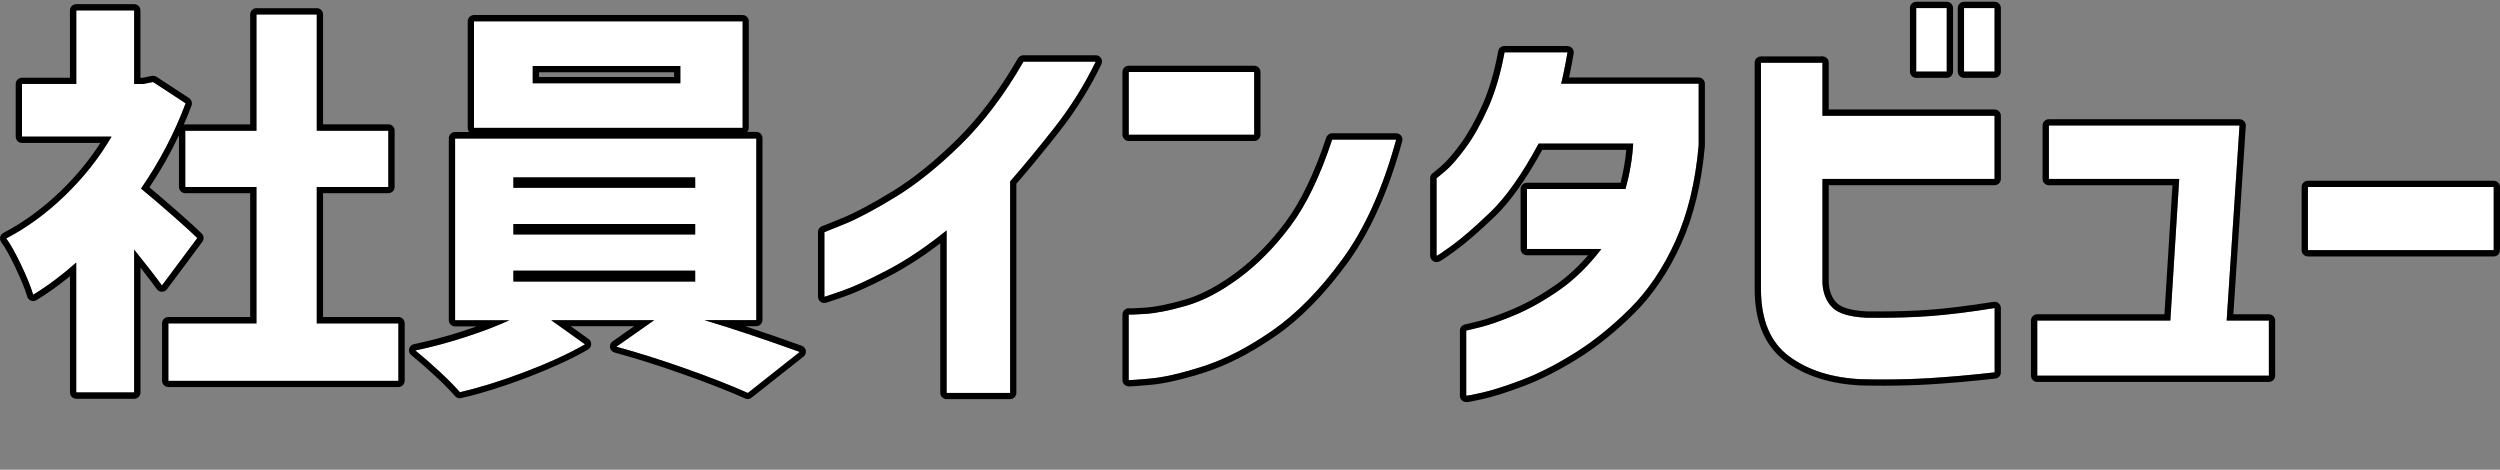
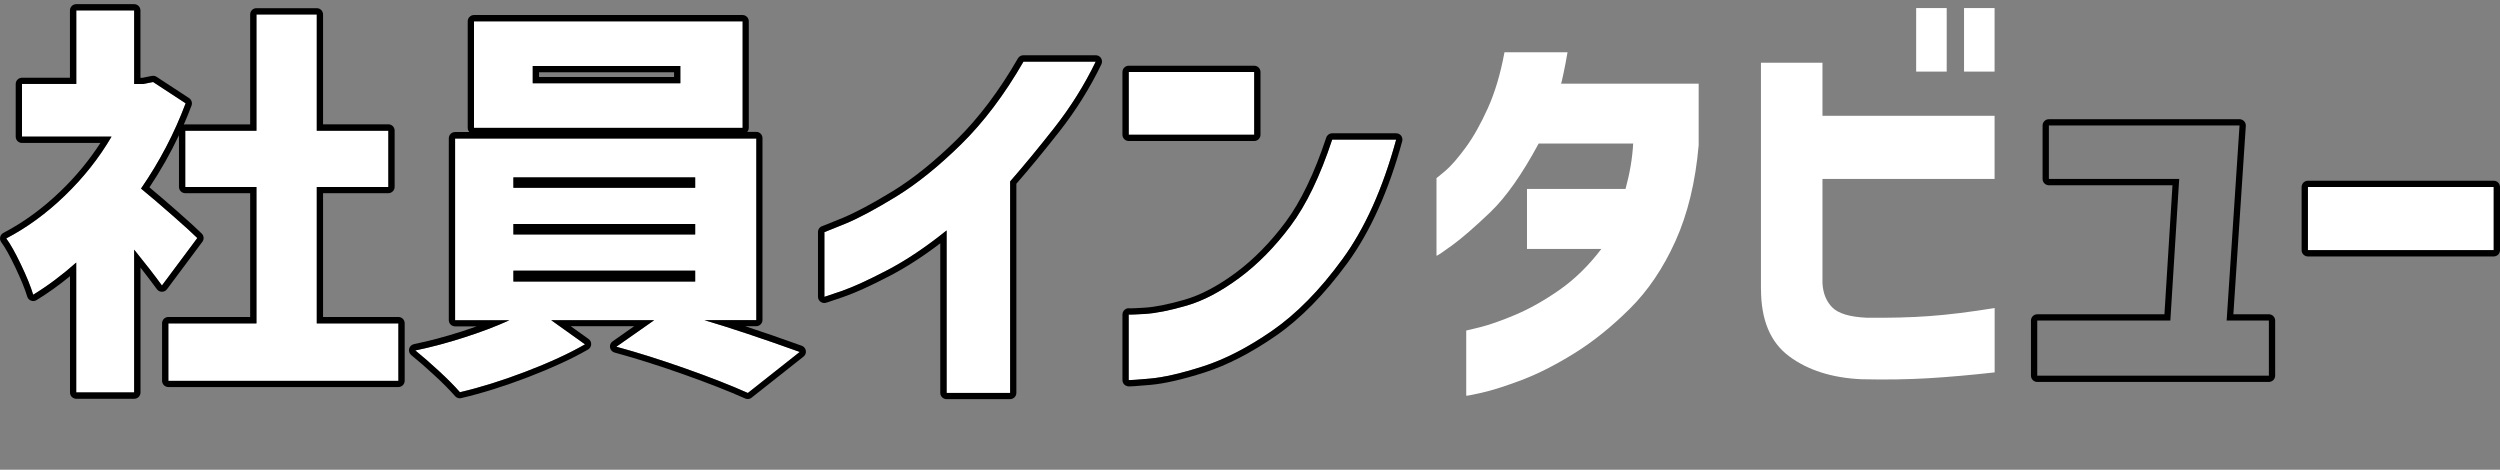
<svg xmlns="http://www.w3.org/2000/svg" id="_レイヤー_2" data-name="レイヤー 2" viewBox="0 0 397.84 74.75">
  <rect x="0" y="0" width="397.84" height="74.75" fill="#808080" stroke="none" />
  <defs>
    <style>
      .cls-1 {
        fill: none;
      }

      .cls-2 {
        fill: #fff;
      }
    </style>
  </defs>
  <g id="_レイヤー_1-2" data-name="レイヤー 1">
    <g>
      <g>
        <g>
          <path class="cls-2" d="M25.77,45.44c-1.11-1.54-2.58-3.43-4.42-5.7v22.72h-9.22v-20.67c-2.26,2.01-4.54,3.71-6.85,5.12-.38-1.28-1.03-2.88-1.95-4.8-.92-1.92-1.7-3.31-2.34-4.16,3.28-1.71,6.4-3.98,9.34-6.82s5.42-5.96,7.42-9.38H3.5v-8.38h8.64V1.66h9.22v11.71h1.41l1.6-.32,5.18,3.39c-1.79,4.78-4.16,9.3-7.1,13.57,1.45,1.19,3.14,2.63,5.06,4.32,1.92,1.69,3.22,2.87,3.9,3.55l-5.63,7.55ZM50.41,51.46h12.99v9.15H26.79v-9.15h14.02v-21.7h-11.33v-8.96h11.33V2.3h9.6v18.5h11.39v8.96h-11.39v21.7Z" />
          <path d="M21.35,1.66v11.71h1.41l1.6-.32,5.18,3.39c-1.79,4.78-4.16,9.3-7.1,13.57,1.45,1.19,3.14,2.63,5.06,4.32,1.92,1.69,3.22,2.87,3.9,3.55l-5.63,7.55c-1.11-1.54-2.58-3.43-4.42-5.7v22.72h-9.22v-20.67c-2.26,2.01-4.54,3.71-6.85,5.12-.38-1.28-1.03-2.88-1.95-4.8-.92-1.92-1.7-3.31-2.34-4.16,3.28-1.71,6.4-3.98,9.34-6.82s5.42-5.96,7.42-9.38H3.5v-8.38h8.64V1.66h9.22M50.41,2.3v18.5h11.39v8.96h-11.39v21.7h12.99v9.15H26.79v-9.15h14.02v-21.7h-11.33v-8.96h11.33V2.3h9.6M21.35.66h-9.22c-.55,0-1,.45-1,1v10.71H3.5c-.55,0-1,.45-1,1v8.38c0,.55.45,1,1,1h12.48c-1.78,2.75-3.9,5.32-6.33,7.66-2.86,2.76-5.92,4.99-9.11,6.65-.26.14-.45.38-.51.66-.07.29,0,.59.17.82.6.8,1.35,2.14,2.23,3.99.89,1.87,1.53,3.43,1.9,4.66.09.3.31.54.6.65.12.04.24.07.36.07.18,0,.36-.05.52-.15,1.78-1.09,3.57-2.36,5.33-3.81v18.51c0,.55.45,1,1,1h9.22c.55,0,1-.45,1-1v-19.87c1.02,1.3,1.89,2.45,2.61,3.43.19.26.48.41.8.41,0,0,0,0,0,0,.32,0,.61-.15.8-.4l5.63-7.55c.3-.4.26-.95-.09-1.31-.7-.7-2-1.88-3.95-3.6-1.62-1.42-3.09-2.68-4.38-3.76,1.78-2.66,3.35-5.43,4.7-8.3v8.23c0,.55.45,1,1,1h10.33v19.7h-13.02c-.55,0-1,.45-1,1v9.15c0,.55.45,1,1,1h36.61c.55,0,1-.45,1-1v-9.15c0-.55-.45-1-1-1h-11.99v-19.7h10.39c.55,0,1-.45,1-1v-8.96c0-.55-.45-1-1-1h-10.39V2.3c0-.55-.45-1-1-1h-9.6c-.55,0-1,.45-1,1v17.5h-10.33c-.08,0-.15,0-.23.03.44-1,.84-2.01,1.23-3.03.16-.44,0-.93-.39-1.19l-5.18-3.39c-.16-.11-.35-.16-.55-.16-.07,0-.13,0-.2.02l-1.5.3h-.31V1.66c0-.55-.45-1-1-1h0Z" />
        </g>
        <g>
          <path class="cls-2" d="M112.1,50.94c4.05,1.2,9.11,2.88,15.17,5.06l-8.26,6.53c-2.56-1.15-5.82-2.43-9.79-3.84-3.97-1.41-7.68-2.58-11.14-3.52l6.02-4.22h-16.38l5.38,3.84c-2.52,1.45-5.64,2.89-9.38,4.32-3.73,1.43-7.24,2.53-10.53,3.3-.85-.98-1.97-2.11-3.36-3.39-1.39-1.28-2.64-2.37-3.74-3.26,2.47-.51,5.04-1.19,7.71-2.05,2.67-.85,5.09-1.77,7.26-2.75h-8.64v-28.93h47.94v28.93h-8.26ZM118.18,3.39v16.96h-42.75V3.39h42.75ZM81.7,28.22v1.66h28.93v-1.66h-28.93ZM81.7,35.65v1.66h28.93v-1.66h-28.93ZM81.7,43.07v1.73h28.93v-1.73h-28.93ZM108.26,13.25v-2.75h-23.49v2.75h23.49Z" />
          <path d="M118.18,3.39v16.96h-42.75V3.39h42.75M84.78,13.25h23.49v-2.75h-23.49v2.75M120.36,22.02v28.93h-8.26c4.05,1.2,9.11,2.88,15.17,5.06l-8.26,6.53c-2.56-1.15-5.82-2.43-9.79-3.84-3.97-1.41-7.68-2.58-11.14-3.52l6.02-4.22h-16.38l5.38,3.84c-2.52,1.45-5.64,2.89-9.38,4.32-3.73,1.43-7.24,2.53-10.53,3.3-.85-.98-1.97-2.11-3.36-3.39-1.39-1.28-2.64-2.37-3.74-3.26,2.47-.51,5.04-1.19,7.71-2.05,2.67-.85,5.09-1.77,7.26-2.75h-8.64v-28.93h47.94M81.7,29.89h28.93v-1.66h-28.93v1.66M81.7,37.31h28.93v-1.66h-28.93v1.66M81.7,44.8h28.93v-1.73h-28.93v1.73M118.18,2.39h-42.75c-.55,0-1,.45-1,1v16.96c0,.25.1.49.25.66h-2.26c-.55,0-1,.45-1,1v28.93c0,.55.45,1,1,1h3.44c-.77.27-1.56.54-2.37.8-2.61.84-5.17,1.52-7.61,2.02-.38.08-.68.37-.77.74-.09.38.04.77.34,1.01,1.09.88,2.33,1.96,3.69,3.22,1.36,1.25,2.46,2.37,3.28,3.31.19.22.47.34.75.34.08,0,.15,0,.23-.03,3.31-.77,6.9-1.9,10.66-3.34,3.77-1.45,6.97-2.92,9.52-4.39.29-.17.48-.48.5-.82.02-.34-.14-.66-.42-.86l-2.84-2.03h10.1l-3.43,2.41c-.32.22-.48.61-.41.99.07.38.35.69.72.79,3.42.93,7.15,2.11,11.06,3.5,3.93,1.4,7.2,2.68,9.72,3.81.13.06.27.09.41.09.22,0,.44-.07.62-.22l8.26-6.53c.29-.23.43-.59.37-.95s-.31-.66-.65-.78c-3.28-1.18-6.28-2.22-9-3.11h1.75c.55,0,1-.45,1-1v-28.93c0-.55-.45-1-1-1h-1.43c.16-.18.25-.41.25-.66V3.39c0-.55-.45-1-1-1h0ZM85.78,11.5h21.49v.75h-21.49v-.75h0Z" />
        </g>
        <g>
          <path class="cls-2" d="M162.86,9.79h11.52c-1.79,3.71-3.98,7.21-6.56,10.5-2.58,3.29-4.94,6.14-7.07,8.58v33.66h-10.11v-25.86c-3.29,2.65-6.44,4.76-9.47,6.34-3.03,1.58-5.44,2.68-7.23,3.3s-2.71.93-2.75.93v-10.3s1.13-.44,3.26-1.31c2.13-.87,4.85-2.33,8.16-4.35,3.31-2.03,6.75-4.8,10.34-8.32,3.58-3.52,6.89-7.9,9.92-13.15Z" />
          <path d="M174.38,9.79c-1.79,3.71-3.98,7.21-6.56,10.5-2.58,3.29-4.94,6.14-7.07,8.58v33.66h-10.11v-25.86c-3.29,2.65-6.44,4.76-9.47,6.34-3.03,1.58-5.44,2.68-7.23,3.3s-2.71.93-2.75.93v-10.3s1.13-.44,3.26-1.31c2.13-.87,4.85-2.33,8.16-4.35,3.31-2.03,6.75-4.8,10.34-8.32,3.58-3.52,6.89-7.9,9.92-13.15h11.52M174.38,8.79h-11.52c-.36,0-.69.19-.87.5-2.97,5.15-6.25,9.5-9.75,12.94-3.51,3.45-6.93,6.2-10.16,8.18-3.25,1.99-5.95,3.43-8.02,4.28-2.38.98-3,1.22-3.15,1.27-.42.12-.74.5-.74.96v10.3c0,.55.45,1,1,1,.22,0,.23,0,3.08-.98,1.85-.64,4.26-1.73,7.37-3.35,2.57-1.34,5.26-3.07,8.01-5.17v23.8c0,.55.45,1,1,1h10.11c.55,0,1-.45,1-1V29.24c2.07-2.37,4.38-5.17,6.86-8.33,2.61-3.33,4.86-6.92,6.67-10.68.15-.31.13-.67-.05-.97-.18-.29-.5-.47-.85-.47h0Z" />
        </g>
        <g>
          <path class="cls-2" d="M179.62,21.44v-9.98h19.97v9.98h-19.97ZM212.01,22.21h10.18c-2.13,7.81-4.99,14.17-8.58,19.07-3.58,4.91-7.31,8.69-11.17,11.36-3.86,2.67-7.52,4.55-10.98,5.66-3.46,1.11-6.28,1.76-8.48,1.95-2.2.19-3.32.27-3.36.22v-10.43s.92.01,2.62-.1c1.71-.11,3.89-.54,6.56-1.31,2.67-.77,5.47-2.24,8.42-4.42,2.94-2.18,5.66-4.94,8.16-8.29,2.5-3.35,4.7-7.92,6.62-13.73Z" />
          <path d="M199.59,11.46v9.98h-19.97v-9.98h19.97M222.18,22.21c-2.13,7.81-4.99,14.17-8.58,19.07-3.58,4.91-7.31,8.69-11.17,11.36-3.86,2.67-7.52,4.55-10.98,5.66-3.46,1.11-6.28,1.76-8.48,1.95-1.8.16-2.88.24-3.23.24-.08,0-.12,0-.13-.01v-10.43s.09.02.25.02c.37,0,1.17-.04,2.38-.11,1.71-.11,3.89-.54,6.56-1.31,2.67-.77,5.47-2.24,8.42-4.42,2.94-2.18,5.66-4.94,8.16-8.29,2.5-3.35,4.7-7.92,6.62-13.73h10.18M199.59,10.46h-19.97c-.55,0-1,.45-1,1v9.98c0,.55.45,1,1,1h19.97c.55,0,1-.45,1-1v-9.98c0-.55-.45-1-1-1h0ZM222.18,21.21h-10.18c-.43,0-.81.28-.95.69-1.88,5.67-4.06,10.2-6.48,13.45-2.42,3.25-5.1,5.97-7.95,8.08-2.83,2.09-5.56,3.53-8.1,4.26-2.59.75-4.72,1.17-6.34,1.27-1.19.07-1.97.11-2.32.11-.02,0-.04,0-.05,0-.06-.01-.13-.02-.19-.02-.12,0-.25.02-.37.07-.38.15-.63.52-.63.93v10.43c0,.27.11.52.29.71.3.3.68.3.83.3.14,0,.58,0,3.32-.24,2.26-.2,5.18-.87,8.7-2,3.54-1.14,7.32-3.09,11.24-5.79,3.94-2.72,7.77-6.62,11.41-11.59,3.64-4.98,6.58-11.51,8.73-19.4.08-.3.02-.62-.17-.87s-.48-.39-.79-.39h0Z" />
        </g>
        <g>
          <path class="cls-2" d="M239.4,8.32h10.05c-.21,1.24-.43,2.36-.64,3.36-.21,1-.34,1.55-.38,1.63h21.89v9.79c-.51,5.85-1.74,10.92-3.68,15.23-1.94,4.31-4.36,7.9-7.26,10.78-2.9,2.88-5.85,5.25-8.83,7.1-2.99,1.86-5.78,3.27-8.38,4.26-2.6.98-4.71,1.65-6.34,2.02-1.62.36-2.45.52-2.5.48v-10.37s.79-.18,2.24-.54c1.45-.36,3.3-1.01,5.54-1.95,2.24-.94,4.58-2.25,7.01-3.94s4.67-3.87,6.72-6.56h-11.84v-9.54h15.68c.68-2.47,1.09-4.88,1.22-7.23h-15.04c-2.65,4.91-5.21,8.54-7.68,10.91-2.48,2.37-4.5,4.13-6.08,5.28-1.58,1.15-2.41,1.71-2.5,1.66v-12.35s.52-.39,1.44-1.18c.92-.79,1.98-2.02,3.2-3.68,1.22-1.66,2.39-3.74,3.52-6.24,1.13-2.5,2.02-5.47,2.66-8.93Z" />
-           <path d="M249.45,8.32c-.21,1.24-.43,2.36-.64,3.36-.21,1-.34,1.55-.38,1.63h21.89v9.79c-.51,5.85-1.74,10.92-3.68,15.23-1.94,4.31-4.36,7.9-7.26,10.78-2.9,2.88-5.85,5.25-8.83,7.1-2.99,1.86-5.78,3.27-8.38,4.26-2.6.98-4.71,1.65-6.34,2.02-1.45.32-2.27.49-2.46.49-.02,0-.03,0-.04,0v-10.37s.79-.18,2.24-.54c1.45-.36,3.3-1.01,5.54-1.95,2.24-.94,4.58-2.25,7.01-3.94s4.67-3.87,6.72-6.56h-11.84v-9.54h15.68c.68-2.47,1.09-4.88,1.22-7.23h-15.04c-2.65,4.91-5.21,8.54-7.68,10.91-2.48,2.37-4.5,4.13-6.08,5.28-1.52,1.11-2.35,1.67-2.48,1.67,0,0,0,0-.01,0v-12.35s.52-.39,1.44-1.18c.92-.79,1.98-2.02,3.2-3.68,1.22-1.66,2.39-3.74,3.52-6.24,1.13-2.5,2.02-5.47,2.66-8.93h10.05M249.45,7.32h-10.05c-.48,0-.9.34-.98.82-.62,3.36-1.49,6.28-2.58,8.7-1.1,2.42-2.25,4.46-3.42,6.06-1.17,1.59-2.19,2.78-3.05,3.51-.89.77-1.18,1-1.27,1.07-.31.17-.51.5-.51.87v12.35c0,.38.21.72.55.89.14.07.31.11.46.11.37,0,.53,0,3.07-1.86,1.6-1.17,3.68-2.97,6.18-5.36,2.45-2.34,5-5.92,7.58-10.63h13.37c-.15,1.7-.46,3.46-.91,5.23h-14.91c-.55,0-1,.45-1,1v9.54c0,.55.45,1,1,1h9.74c-1.62,1.88-3.36,3.47-5.19,4.74-2.36,1.64-4.66,2.93-6.82,3.84-2.18.91-3.99,1.55-5.39,1.9-1.69.42-2.06.51-2.14.52-.48.07-.86.49-.86.99v10.37c0,.27.11.52.29.71s.48.3.75.3c.16,0,.39,0,2.68-.51,1.65-.37,3.83-1.06,6.47-2.06,2.65-1,5.53-2.46,8.56-4.34,3.04-1.89,6.07-4.32,9.01-7.24,2.97-2.95,5.49-6.68,7.47-11.08,1.98-4.39,3.24-9.62,3.76-15.55,0-.03,0-.06,0-.09v-9.79c0-.55-.45-1-1-1h-20.62c.03-.13.06-.27.09-.42.21-1,.43-2.14.65-3.4.05-.29-.03-.59-.22-.81-.19-.23-.47-.36-.77-.36h0Z" />
        </g>
        <g>
-           <path class="cls-2" d="M280.23,46.02V9.98h9.79v8.45h27.39v10.05h-27.39v16.58c.09,1.62.61,2.91,1.57,3.87s2.76,1.5,5.41,1.63c3.75.04,7.1-.04,10.05-.26,2.94-.21,6.4-.64,10.37-1.28v10.24c-3.84.43-7.36.74-10.56.93-3.2.19-6.74.25-10.62.16-4.69-.21-8.53-1.43-11.52-3.65-2.99-2.22-4.48-5.78-4.48-10.69ZM304.93,11.39V1.28h4.86v10.11h-4.86ZM312.55,11.39V1.28h4.86v10.11h-4.86Z" />
-           <path d="M317.41,1.28v10.11h-4.86V1.28h4.86M309.8,1.28v10.11h-4.86V1.28h4.86M290.02,9.98v8.45h27.39v10.05h-27.39v16.58c.09,1.62.61,2.91,1.57,3.87s2.76,1.5,5.41,1.63c.63,0,1.25.01,1.86.01,3.01,0,5.74-.09,8.19-.27,2.94-.21,6.4-.64,10.37-1.28v10.24c-3.84.43-7.36.74-10.56.93-2.21.13-4.59.2-7.14.2-1.13,0-2.29-.01-3.49-.04-4.69-.21-8.53-1.43-11.52-3.65-2.99-2.22-4.48-5.78-4.48-10.69V9.98h9.79M317.41.28h-4.86c-.55,0-1,.45-1,1v10.11c0,.55.45,1,1,1h4.86c.55,0,1-.45,1-1V1.28c0-.55-.45-1-1-1h0ZM309.8.28h-4.86c-.55,0-1,.45-1,1v10.11c0,.55.45,1,1,1h4.86c.55,0,1-.45,1-1V1.28c0-.55-.45-1-1-1h0ZM290.02,8.98h-9.79c-.55,0-1,.45-1,1v36.03c0,5.22,1.64,9.08,4.88,11.49,3.14,2.33,7.2,3.62,12.07,3.84,1.22.03,2.4.04,3.53.04,2.55,0,4.97-.07,7.2-.2,3.2-.19,6.77-.51,10.61-.93.51-.06.89-.48.89-.99v-10.24c0-.29-.13-.57-.35-.76-.18-.16-.41-.24-.65-.24-.05,0-.11,0-.16.01-3.93.63-7.39,1.06-10.28,1.27-2.41.18-5.14.26-8.12.26-.6,0-1.22,0-1.84-.01-2.92-.14-4.18-.81-4.71-1.34-.78-.78-1.2-1.83-1.28-3.19v-15.55h26.39c.55,0,1-.45,1-1v-10.05c0-.55-.45-1-1-1h-26.39v-7.45c0-.55-.45-1-1-1h0Z" />
+           <path class="cls-2" d="M280.23,46.02V9.98h9.79v8.45h27.39v10.05h-27.39v16.58c.09,1.62.61,2.91,1.57,3.87s2.76,1.5,5.41,1.63c3.75.04,7.1-.04,10.05-.26,2.94-.21,6.4-.64,10.37-1.28v10.24c-3.84.43-7.36.74-10.56.93-3.2.19-6.74.25-10.62.16-4.69-.21-8.53-1.43-11.52-3.65-2.99-2.22-4.48-5.78-4.48-10.69ZM304.93,11.39V1.28h4.86v10.11h-4.86ZM312.55,11.39V1.28h4.86v10.11h-4.86" />
        </g>
        <g>
-           <path class="cls-2" d="M324.2,59.78v-8.77h21.18l1.41-22.53h-20.74v-8.51h30.34l-2.05,31.04h6.72v8.77h-36.86Z" />
          <path d="M356.39,19.97l-2.05,31.04h6.72v8.77h-36.86v-8.77h21.18l1.41-22.53h-20.74v-8.51h30.34M356.39,18.97h-30.34c-.55,0-1,.45-1,1v8.51c0,.55.45,1,1,1h19.67l-1.28,20.53h-20.24c-.55,0-1,.45-1,1v8.77c0,.55.45,1,1,1h36.86c.55,0,1-.45,1-1v-8.77c0-.55-.45-1-1-1h-5.65l1.98-29.97c.02-.28-.08-.55-.27-.75-.19-.2-.45-.32-.73-.32h0Z" />
        </g>
        <g>
          <path class="cls-2" d="M367.27,39.81v-10.05h29.57v10.05h-29.57Z" />
          <path d="M396.84,29.76v10.05h-29.57v-10.05h29.57M396.84,28.76h-29.57c-.55,0-1,.45-1,1v10.05c0,.55.45,1,1,1h29.57c.55,0,1-.45,1-1v-10.05c0-.55-.45-1-1-1h0Z" />
        </g>
      </g>
      <rect class="cls-1" x=".42" width="21.26" height="74.75" />
    </g>
  </g>
</svg>